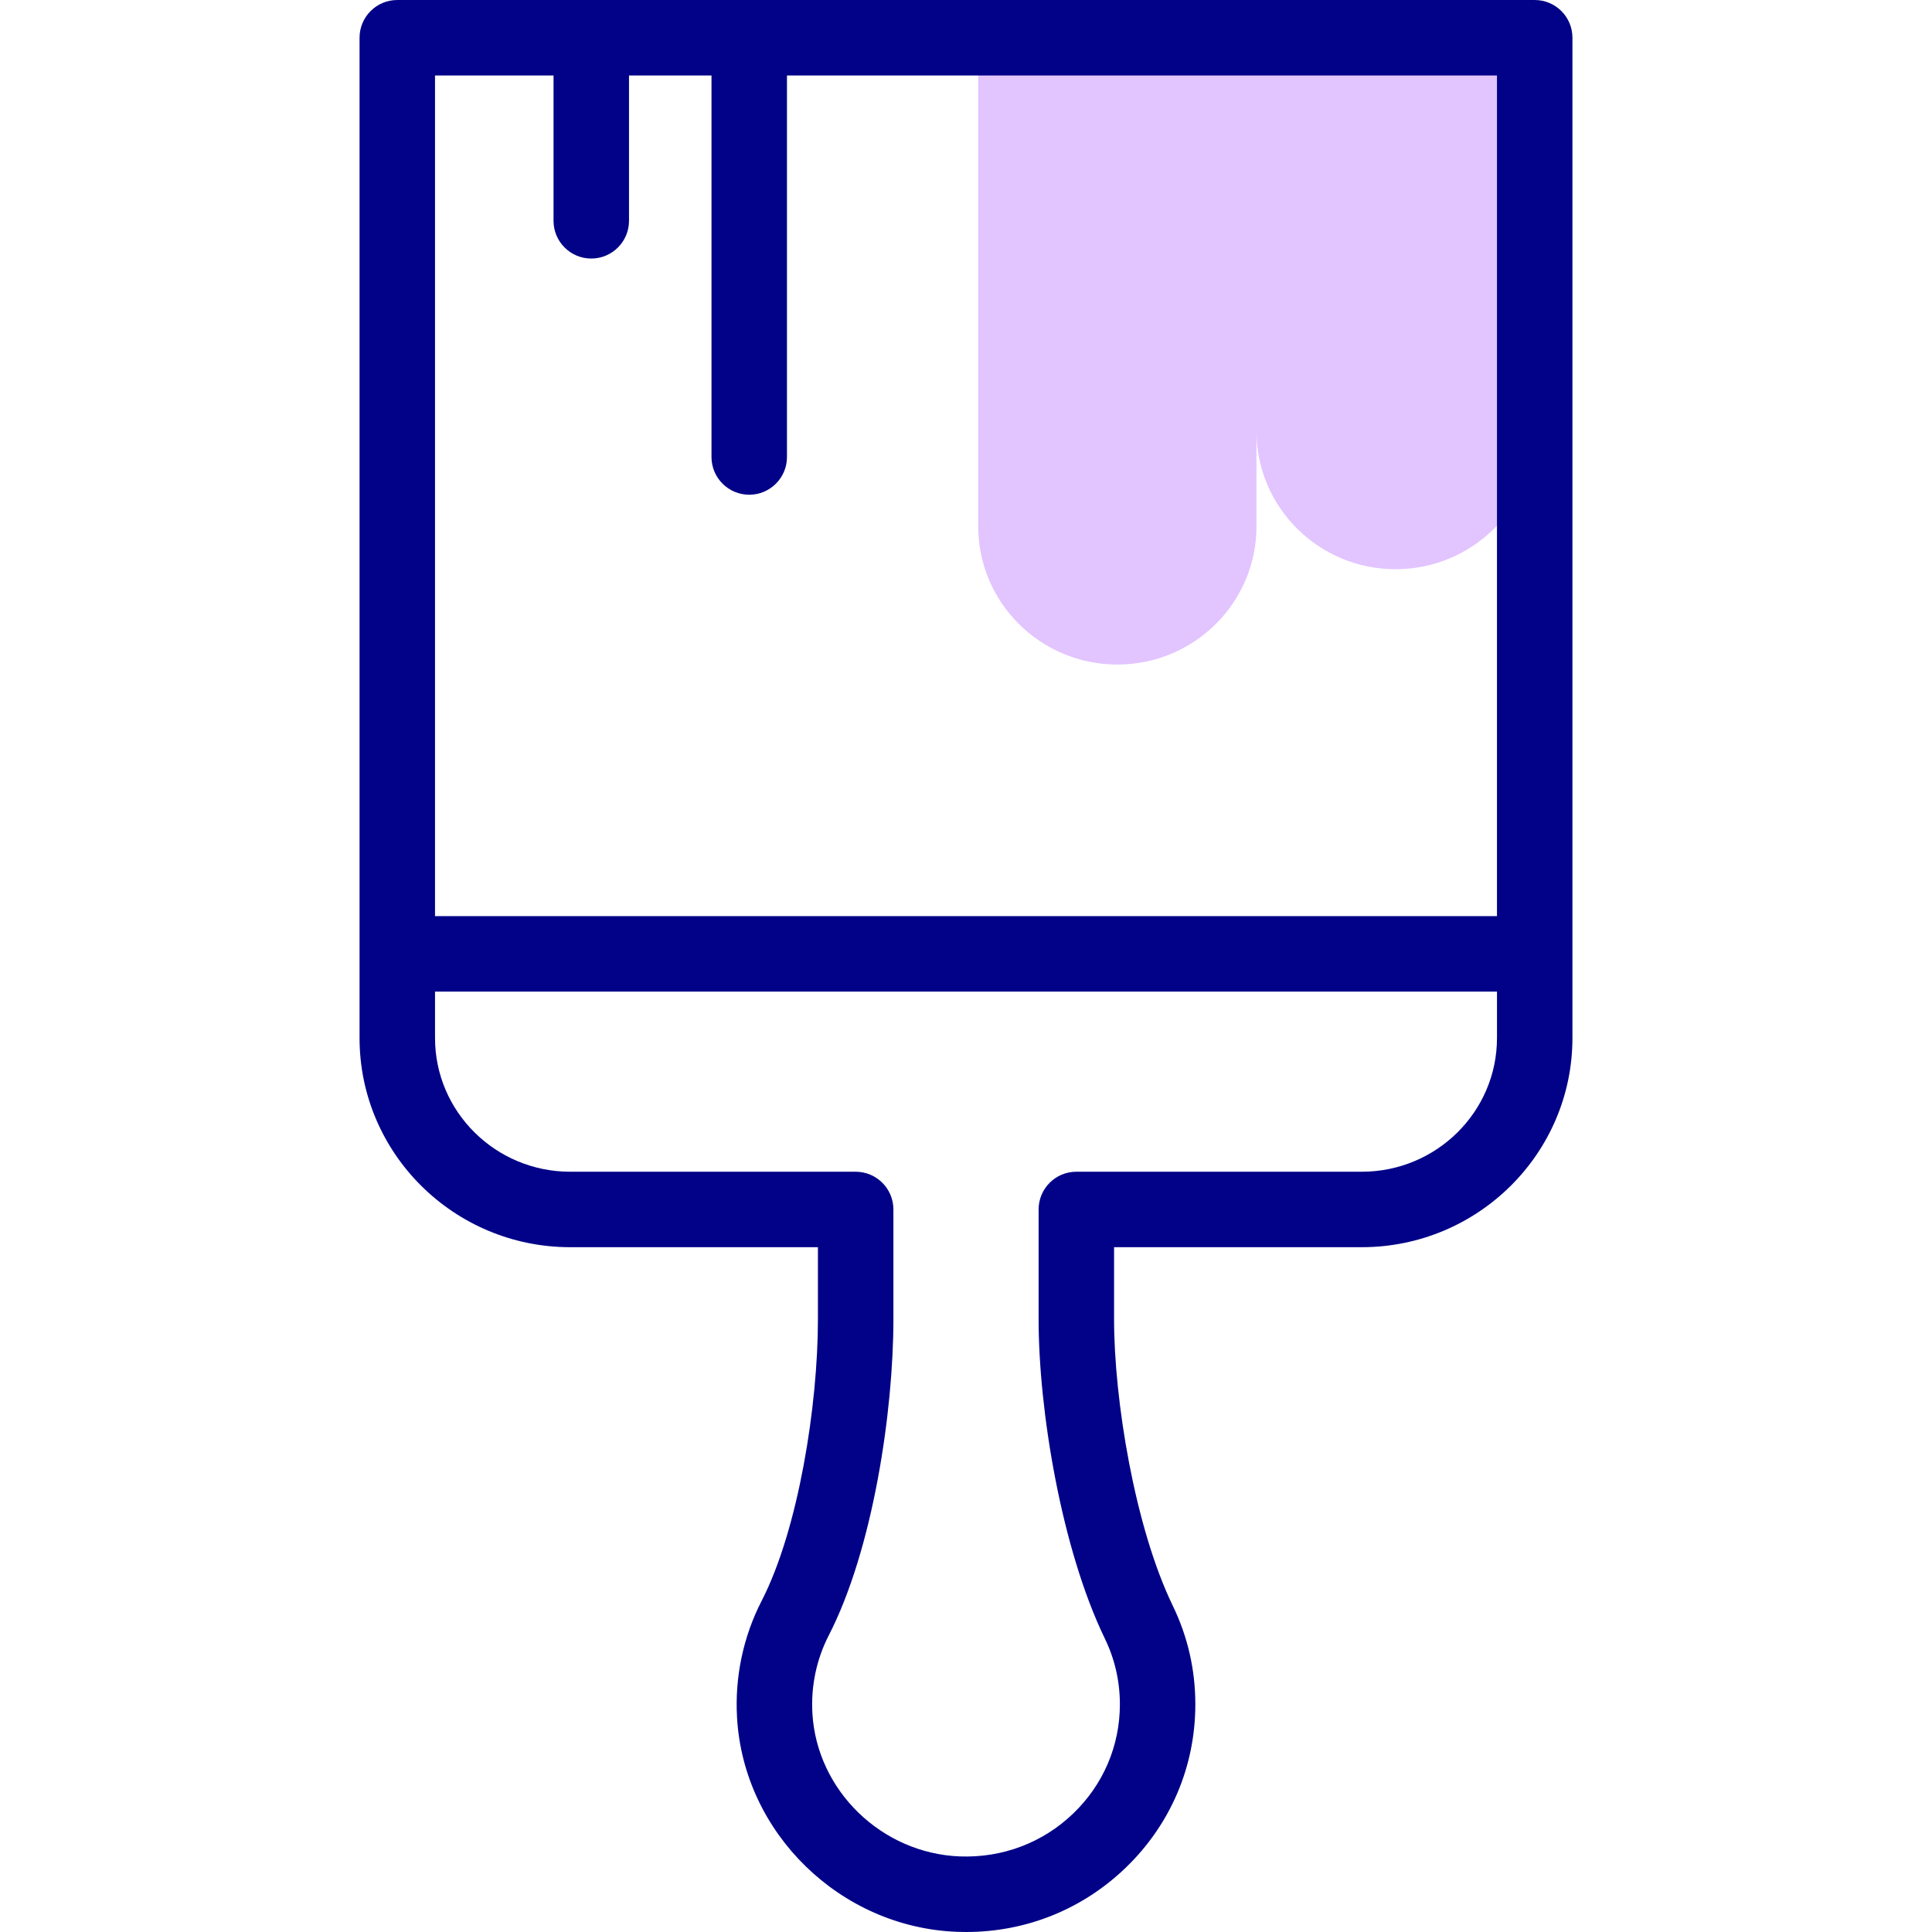
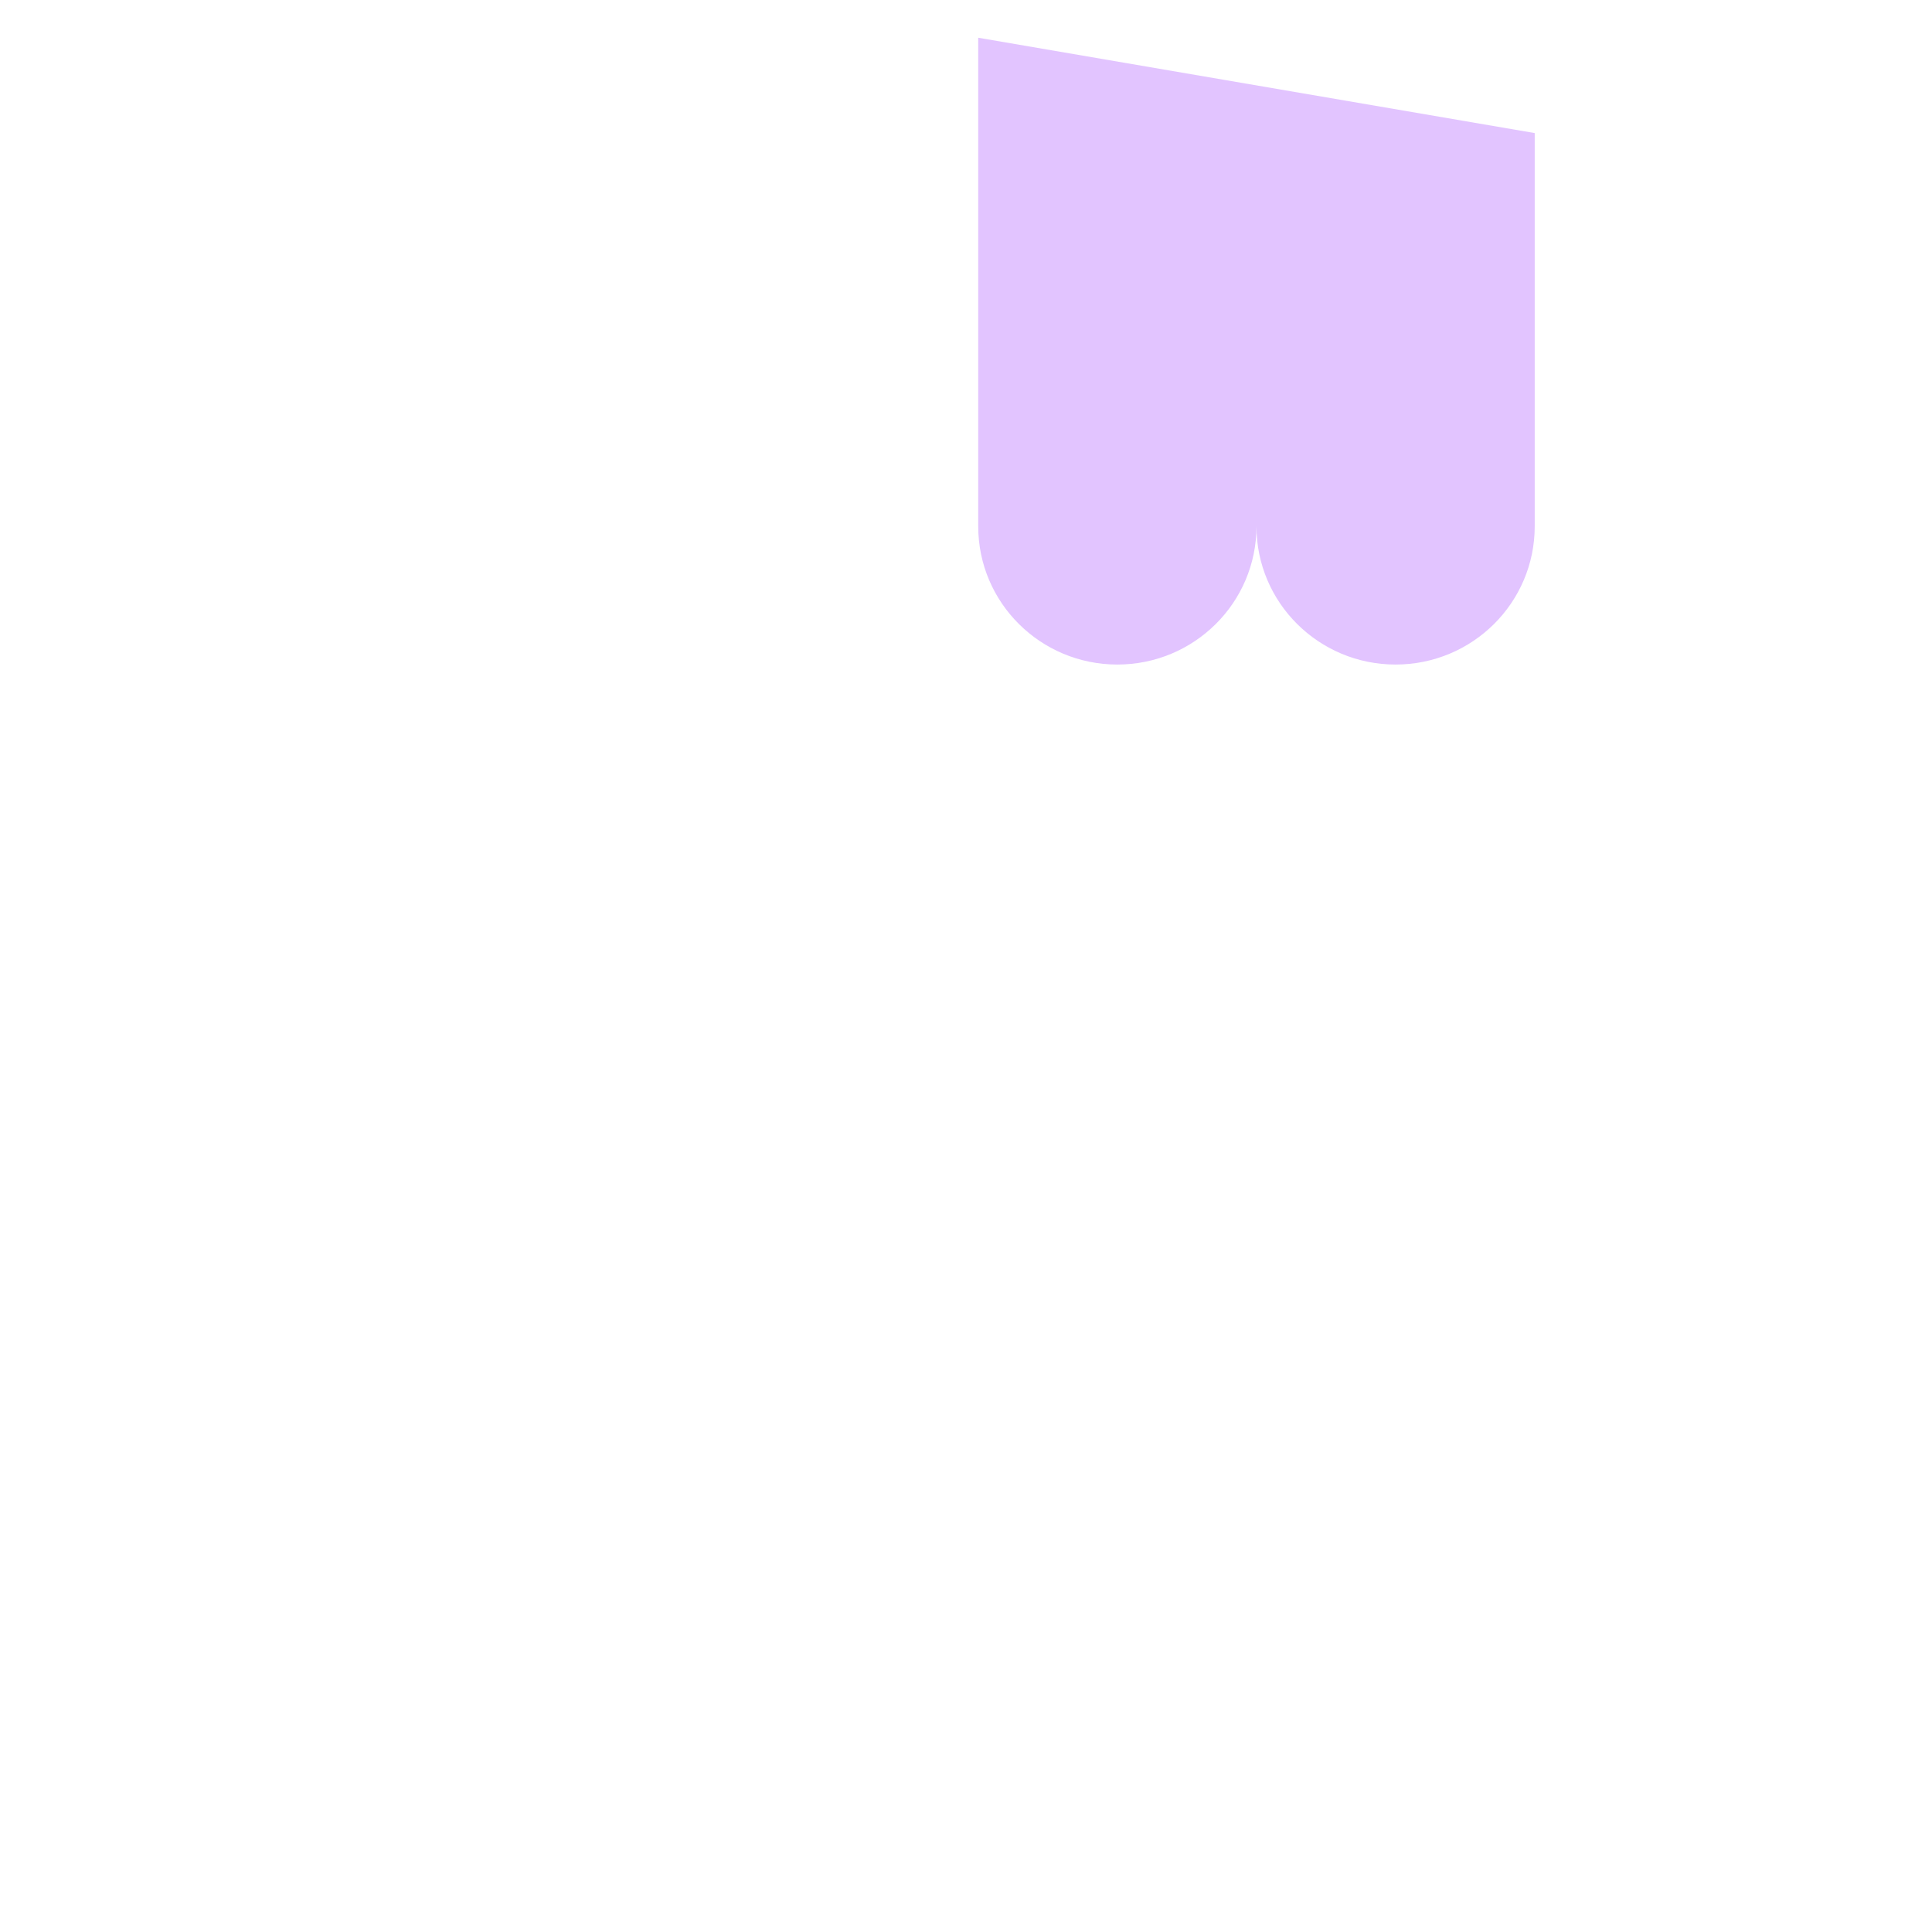
<svg xmlns="http://www.w3.org/2000/svg" id="Capa_1" height="512" viewBox="0 0 512 512" width="512">
  <g>
    <g>
-       <path d="m259.24 10v129.488c0 20.226 16.507 36.623 36.869 36.623 20.362 0 36.869-16.397 36.869-36.623v-25.265c0 20.226 16.507 36.623 36.869 36.623 20.362 0 36.869-16.397 36.869-36.623v-104.223z" fill="#e2c4ff" />
+       <path d="m259.24 10v129.488c0 20.226 16.507 36.623 36.869 36.623 20.362 0 36.869-16.397 36.869-36.623c0 20.226 16.507 36.623 36.869 36.623 20.362 0 36.869-16.397 36.869-36.623v-104.223z" fill="#e2c4ff" />
    </g>
    <g>
-       <path d="m406.715 0h-301.43c-5.522 0-10 4.478-10 10v265.095c0 30.561 25.039 55.424 55.816 55.424h65.657v19.147c0 22.644-5.125 55.535-14.92 74.587-4.886 9.503-7.138 20.21-6.513 30.964 1.778 30.614 27.362 55.536 58.244 56.735.825.032 1.646.048 2.467.048 15.875 0 30.798-5.984 42.249-17 11.925-11.47 18.491-26.862 18.491-43.344 0-9.146-2.011-17.935-5.978-26.124-10.105-20.863-15.559-54.661-15.559-75.87v-19.144h65.657c30.777 0 55.816-24.863 55.816-55.424v-265.094c.003-5.522-4.475-10-9.997-10zm-291.43 20h31.408v38.517c0 5.522 4.478 10 10 10s10-4.478 10-10v-38.517h21.862v101.109c0 5.522 4.478 10 10 10s10-4.478 10-10v-101.109h188.159v222.786h-281.43v-222.786zm281.43 255.095c0 19.533-16.067 35.424-35.816 35.424h-75.657c-5.522 0-10 4.478-10 10v29.144c0 24.021 6.031 60.79 17.559 84.589 2.64 5.448 3.978 11.305 3.978 17.405 0 10.991-4.388 21.266-12.355 28.93-8.088 7.78-18.791 11.808-30.074 11.382-20.712-.805-37.867-17.457-39.055-37.911-.418-7.188 1.08-14.332 4.333-20.659 11.771-22.896 17.133-59.454 17.133-83.731v-29.147c0-5.522-4.478-10-10-10h-75.657c-19.749 0-35.816-15.891-35.816-35.424v-12.309h281.43v12.307z" fill="#020288" />
-     </g>
+       </g>
  </g>
</svg>